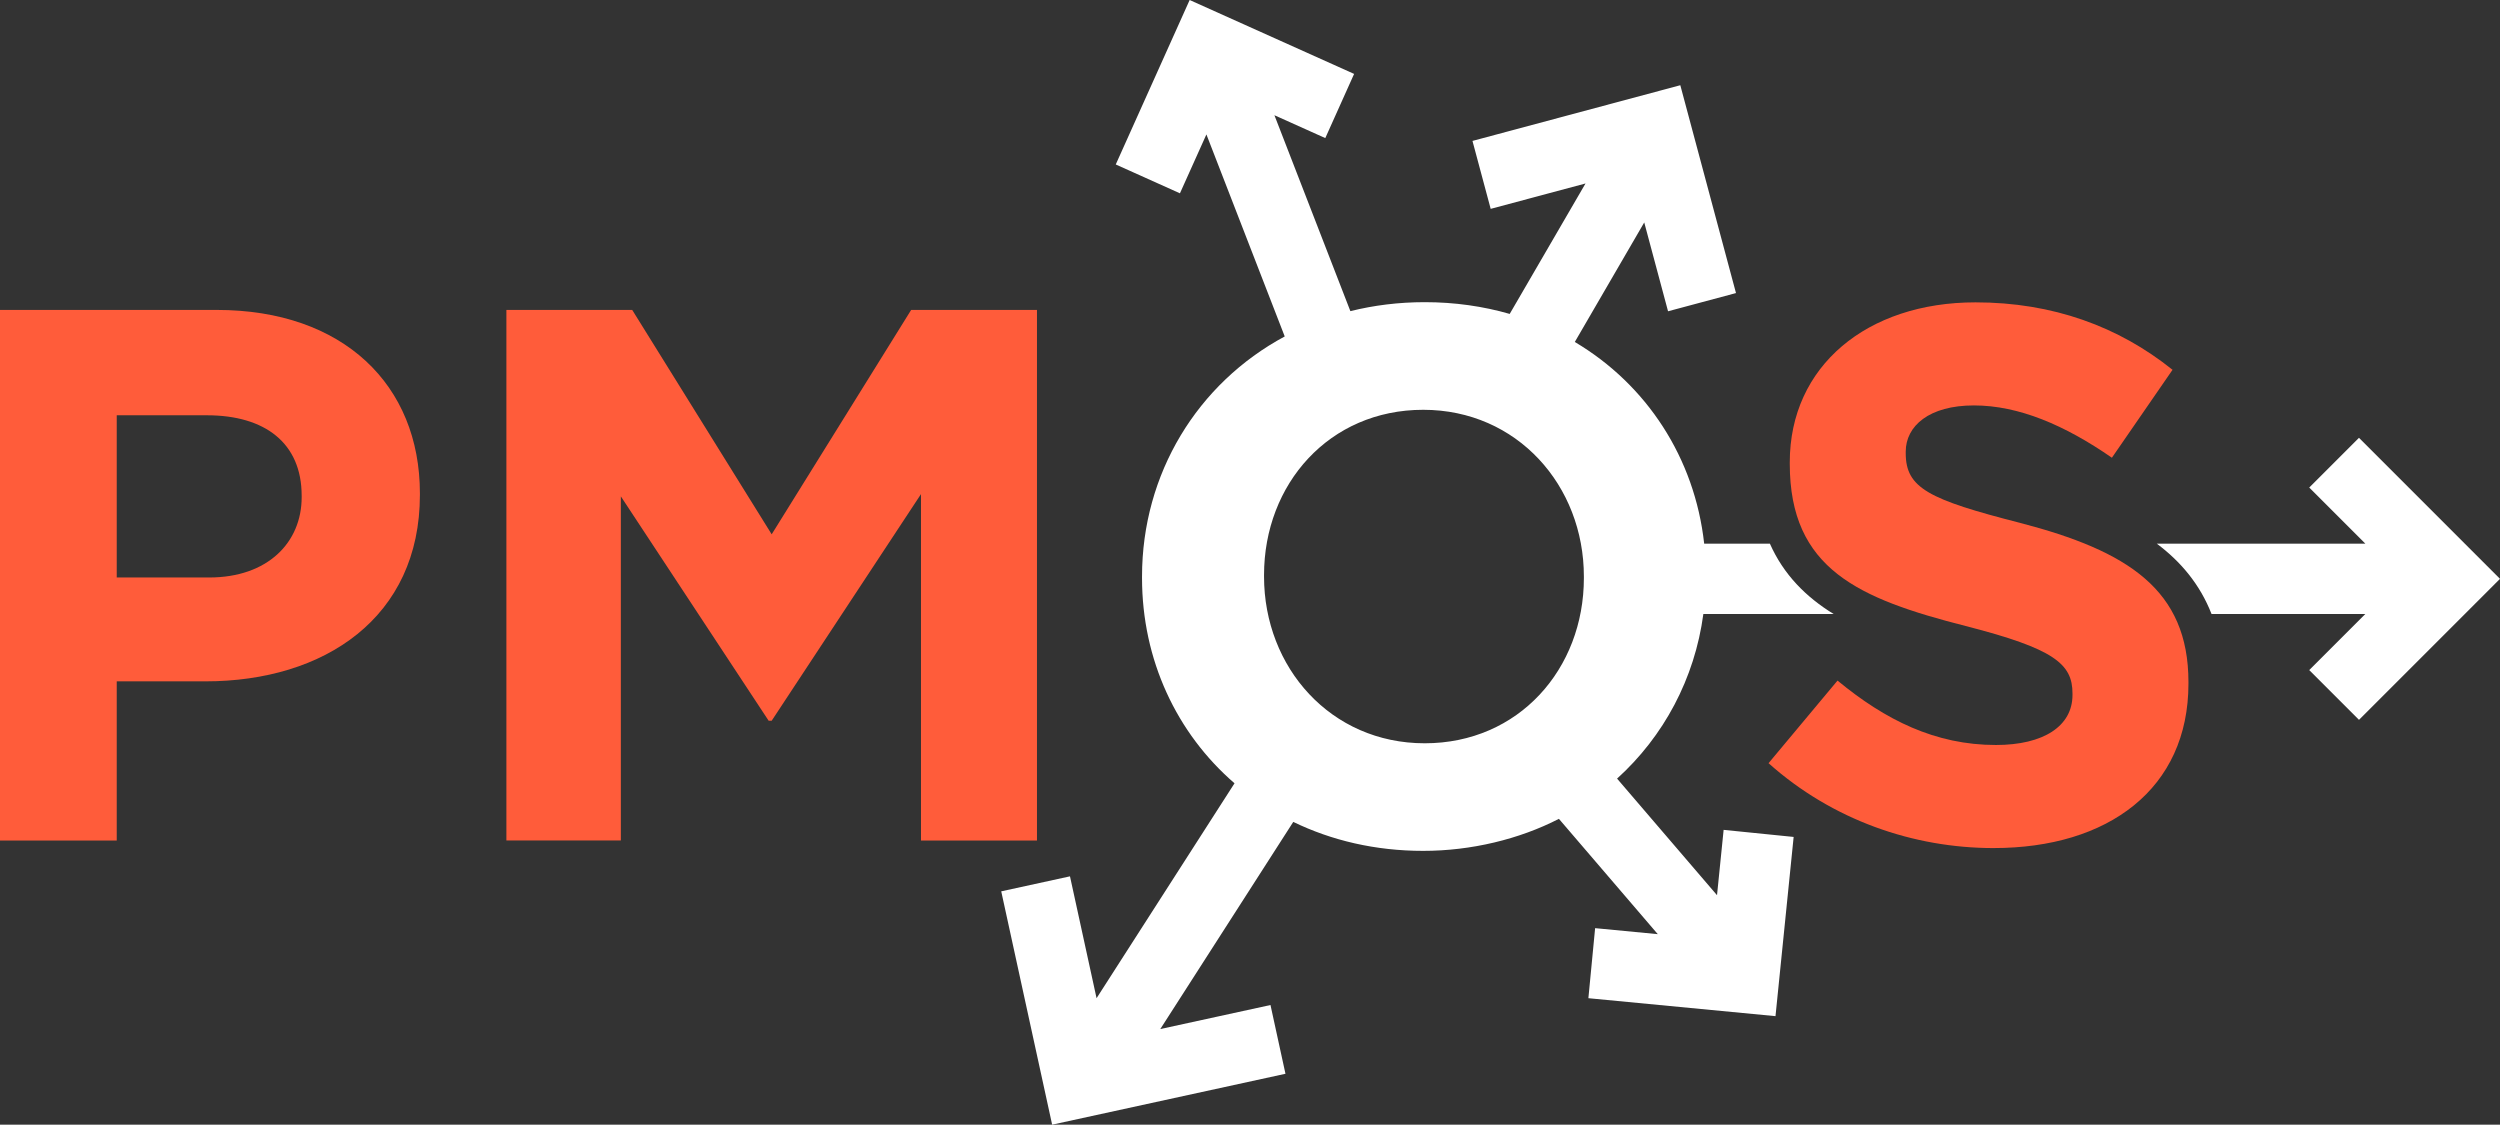
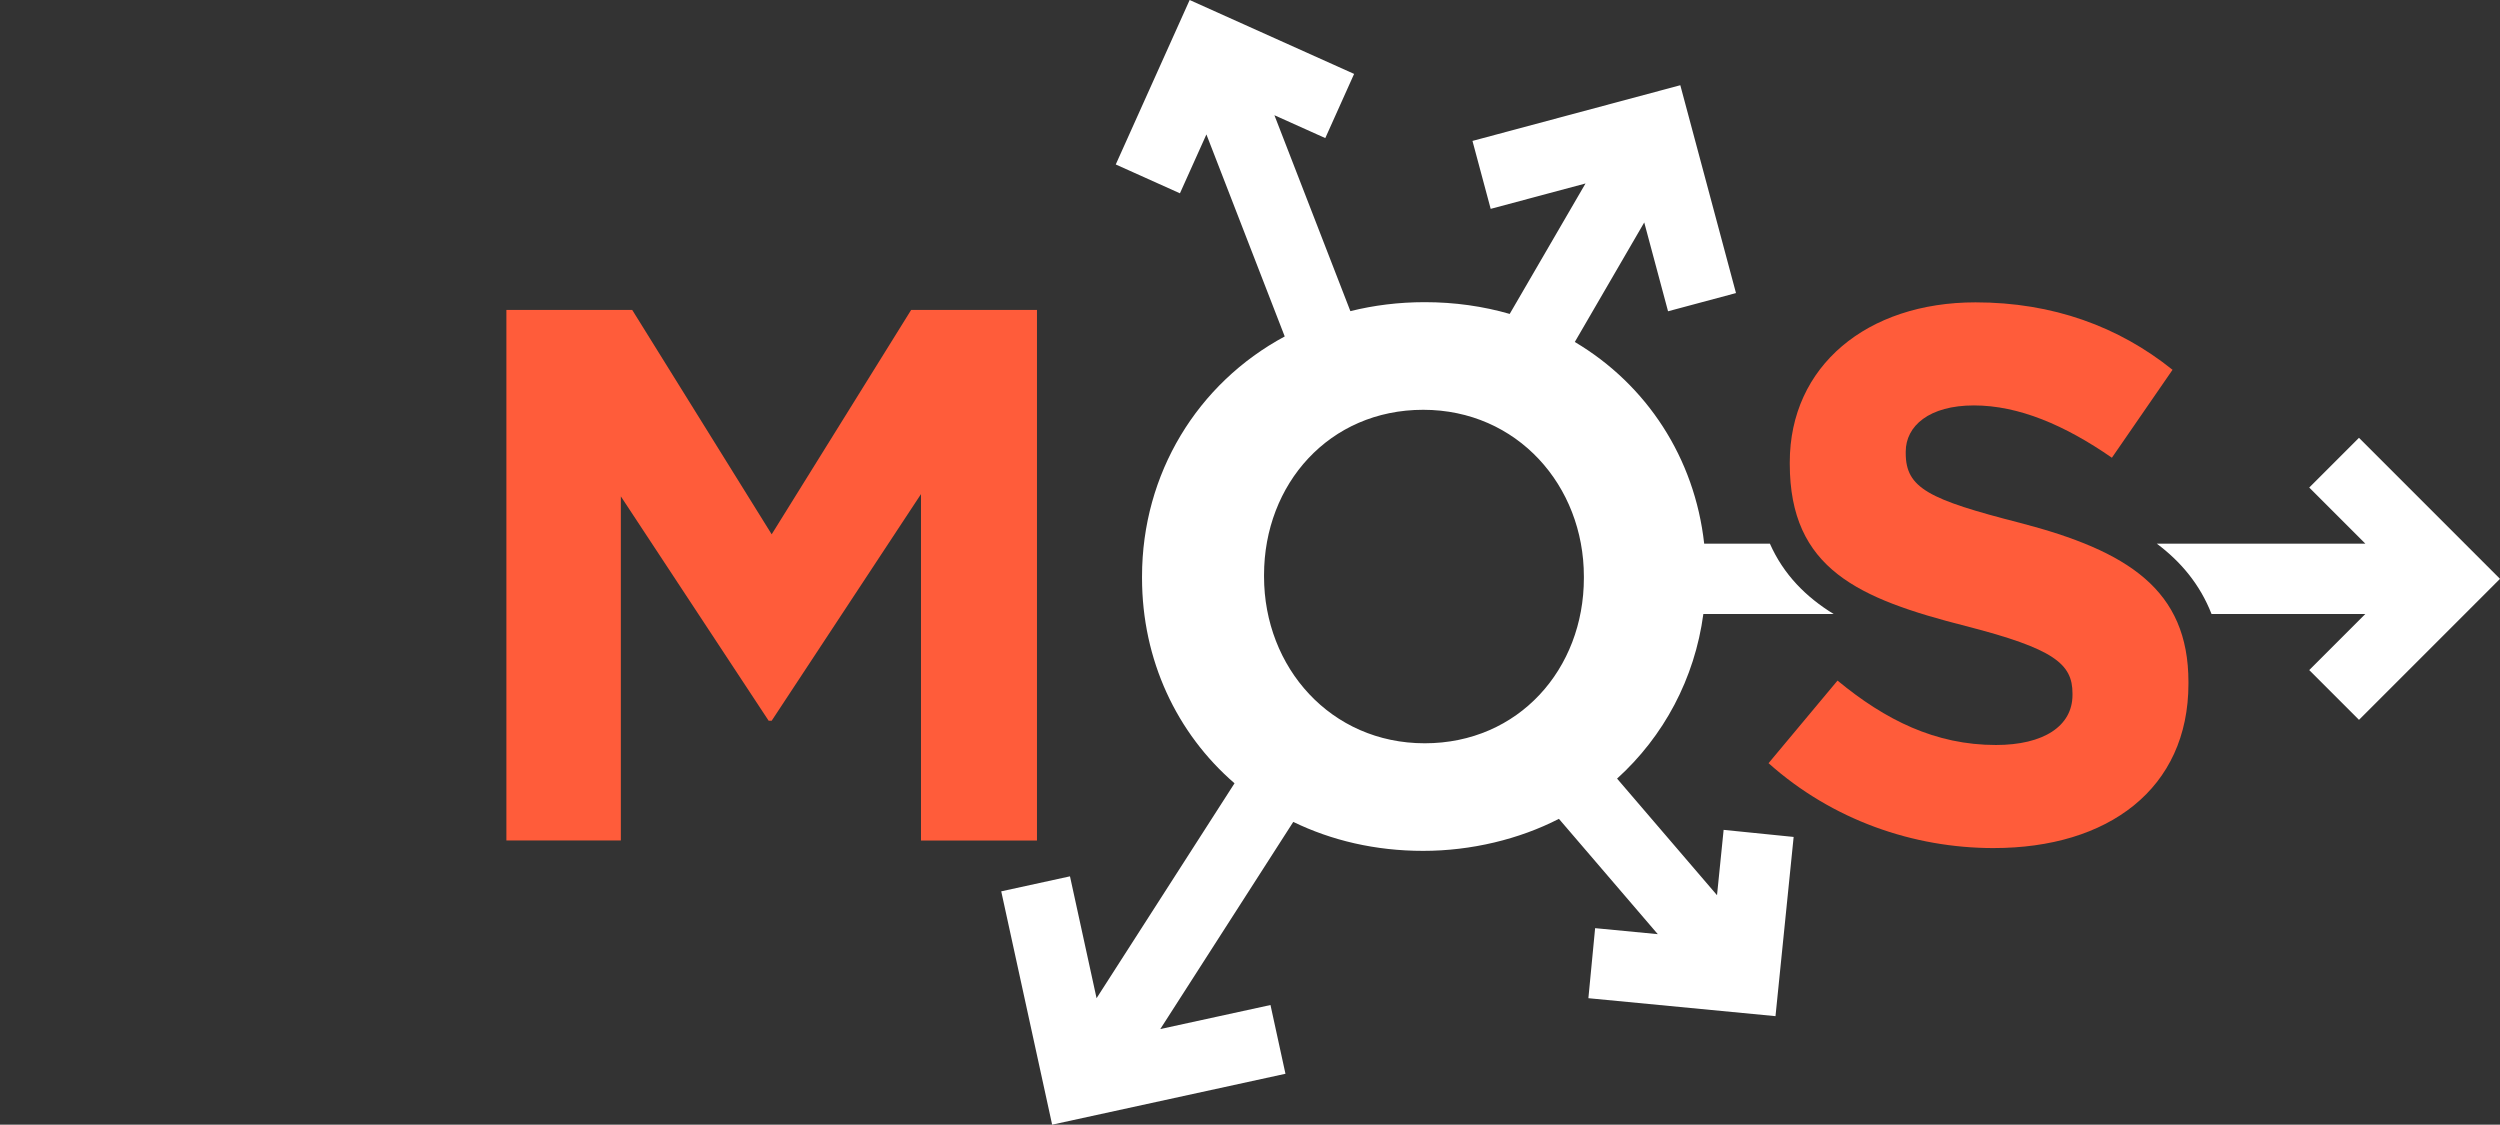
<svg xmlns="http://www.w3.org/2000/svg" id="a" width="1520.76" height="684.16" viewBox="0 0 1520.76 684.16">
  <rect x="0" y="0" width="1520.76" height="684.16" fill="#333333" stroke="none" />
-   <path d="M124.95,414.46h-53.94v96.82H0V188.53H131.86c77,0,123.57,45.65,123.57,111.59v.92c0,74.69-58.1,113.43-130.48,113.43Zm58.55-112.97c0-31.82-22.13-48.87-57.63-48.87h-54.86v98.67h56.25c35.5,0,56.25-21.21,56.25-48.88v-.92Z" style="fill:#ff5c3a;" />
  <path d="M560.24,511.28v-210.71l-90.83,137.86h-1.84l-89.91-136.48v209.33h-69.62V188.53h76.54l84.84,136.49,84.84-136.49h76.54V511.28h-70.54Z" style="fill:#ff5c3a;" />
  <g>
    <path d="M1434.98,266.32l-30.26,30.26,34.12,34.12h-126.86c14.54,10.88,26.26,24.74,33.31,42.8h93.55l-34.12,34.12,30.26,30.26,85.77-85.77-85.77-85.78Z" style="fill:#fff;" />
    <path d="M1036.19,373.5h79.22c-16.84-10.35-30.41-23.93-38.78-42.8h-39.97c-5.75-52.02-34.87-96.68-78.7-122.68l42.24-72.7,14.48,54.03,41.33-11.08-33.87-126.43-126.43,33.88,11.08,41.33,57.69-15.45-46.12,79.36c-16.11-4.65-33.43-7.15-51.7-7.15-15.82,0-30.95,1.9-45.22,5.46l-46.21-119.18,30.95,13.91,17.53-39.04L723.67,0l-44.95,100.05,39.04,17.54,16.1-35.82,47.64,122.89c-53.07,28.54-86.8,83.42-86.8,146.04v.92c0,49.81,21.07,94.45,56.26,124.86l-83.92,130.73-16.17-74.13-41.82,9.13,30.97,141.93,141.93-30.96-9.11-41.82-67.03,14.62,80.89-126.01c23.22,11.27,49.92,17.62,79.03,17.62s58.46-7.06,82.56-19.49l60.15,70.16-38.12-3.66-4.1,42.61,113.82,10.92,11.04-109.02-42.59-4.3-4.02,39.74-60.8-70.92c28.4-25.71,47.22-60.8,52.49-100.15Zm-267.27-22.79v-.92c0-55.33,39.64-100.51,96.82-100.51s97.74,46.1,97.74,101.42v.92c0,55.34-39.64,100.52-96.82,100.52s-97.74-46.11-97.74-101.44Z" style="fill:#fff;" />
  </g>
-   <path d="M1212.76,515.89c-48.88,0-98.21-17.05-136.95-51.64l41.96-50.25c29.05,23.97,59.48,39.18,96.36,39.18,29.05,0,46.57-11.53,46.57-30.43v-.92c0-17.98-11.07-27.21-65.01-41.03-65.01-16.6-106.97-34.59-106.97-98.67v-.92c0-58.56,47.03-97.29,112.97-97.29,47.02,0,87.14,14.75,119.87,41.03l-36.89,53.49c-28.59-19.82-56.71-31.82-83.92-31.82s-41.49,12.46-41.49,28.13v.92c0,21.21,13.83,28.13,69.62,42.42,65.47,17.05,102.36,40.57,102.36,96.82v.92c0,64.09-48.88,100.05-118.49,100.05Z" style="fill:#ff5c3a;" />
+   <path d="M1212.76,515.89c-48.88,0-98.21-17.05-136.95-51.64l41.96-50.25c29.05,23.97,59.48,39.18,96.36,39.18,29.05,0,46.57-11.53,46.57-30.43v-.92c0-17.98-11.07-27.21-65.01-41.03-65.01-16.6-106.97-34.59-106.97-98.67v-.92c0-58.56,47.03-97.29,112.97-97.29,47.02,0,87.14,14.75,119.87,41.03l-36.89,53.49c-28.59-19.82-56.71-31.82-83.92-31.82s-41.49,12.46-41.49,28.13v.92c0,21.21,13.83,28.13,69.62,42.42,65.47,17.05,102.36,40.57,102.36,96.82v.92c0,64.09-48.88,100.05-118.49,100.05" style="fill:#ff5c3a;" />
</svg>